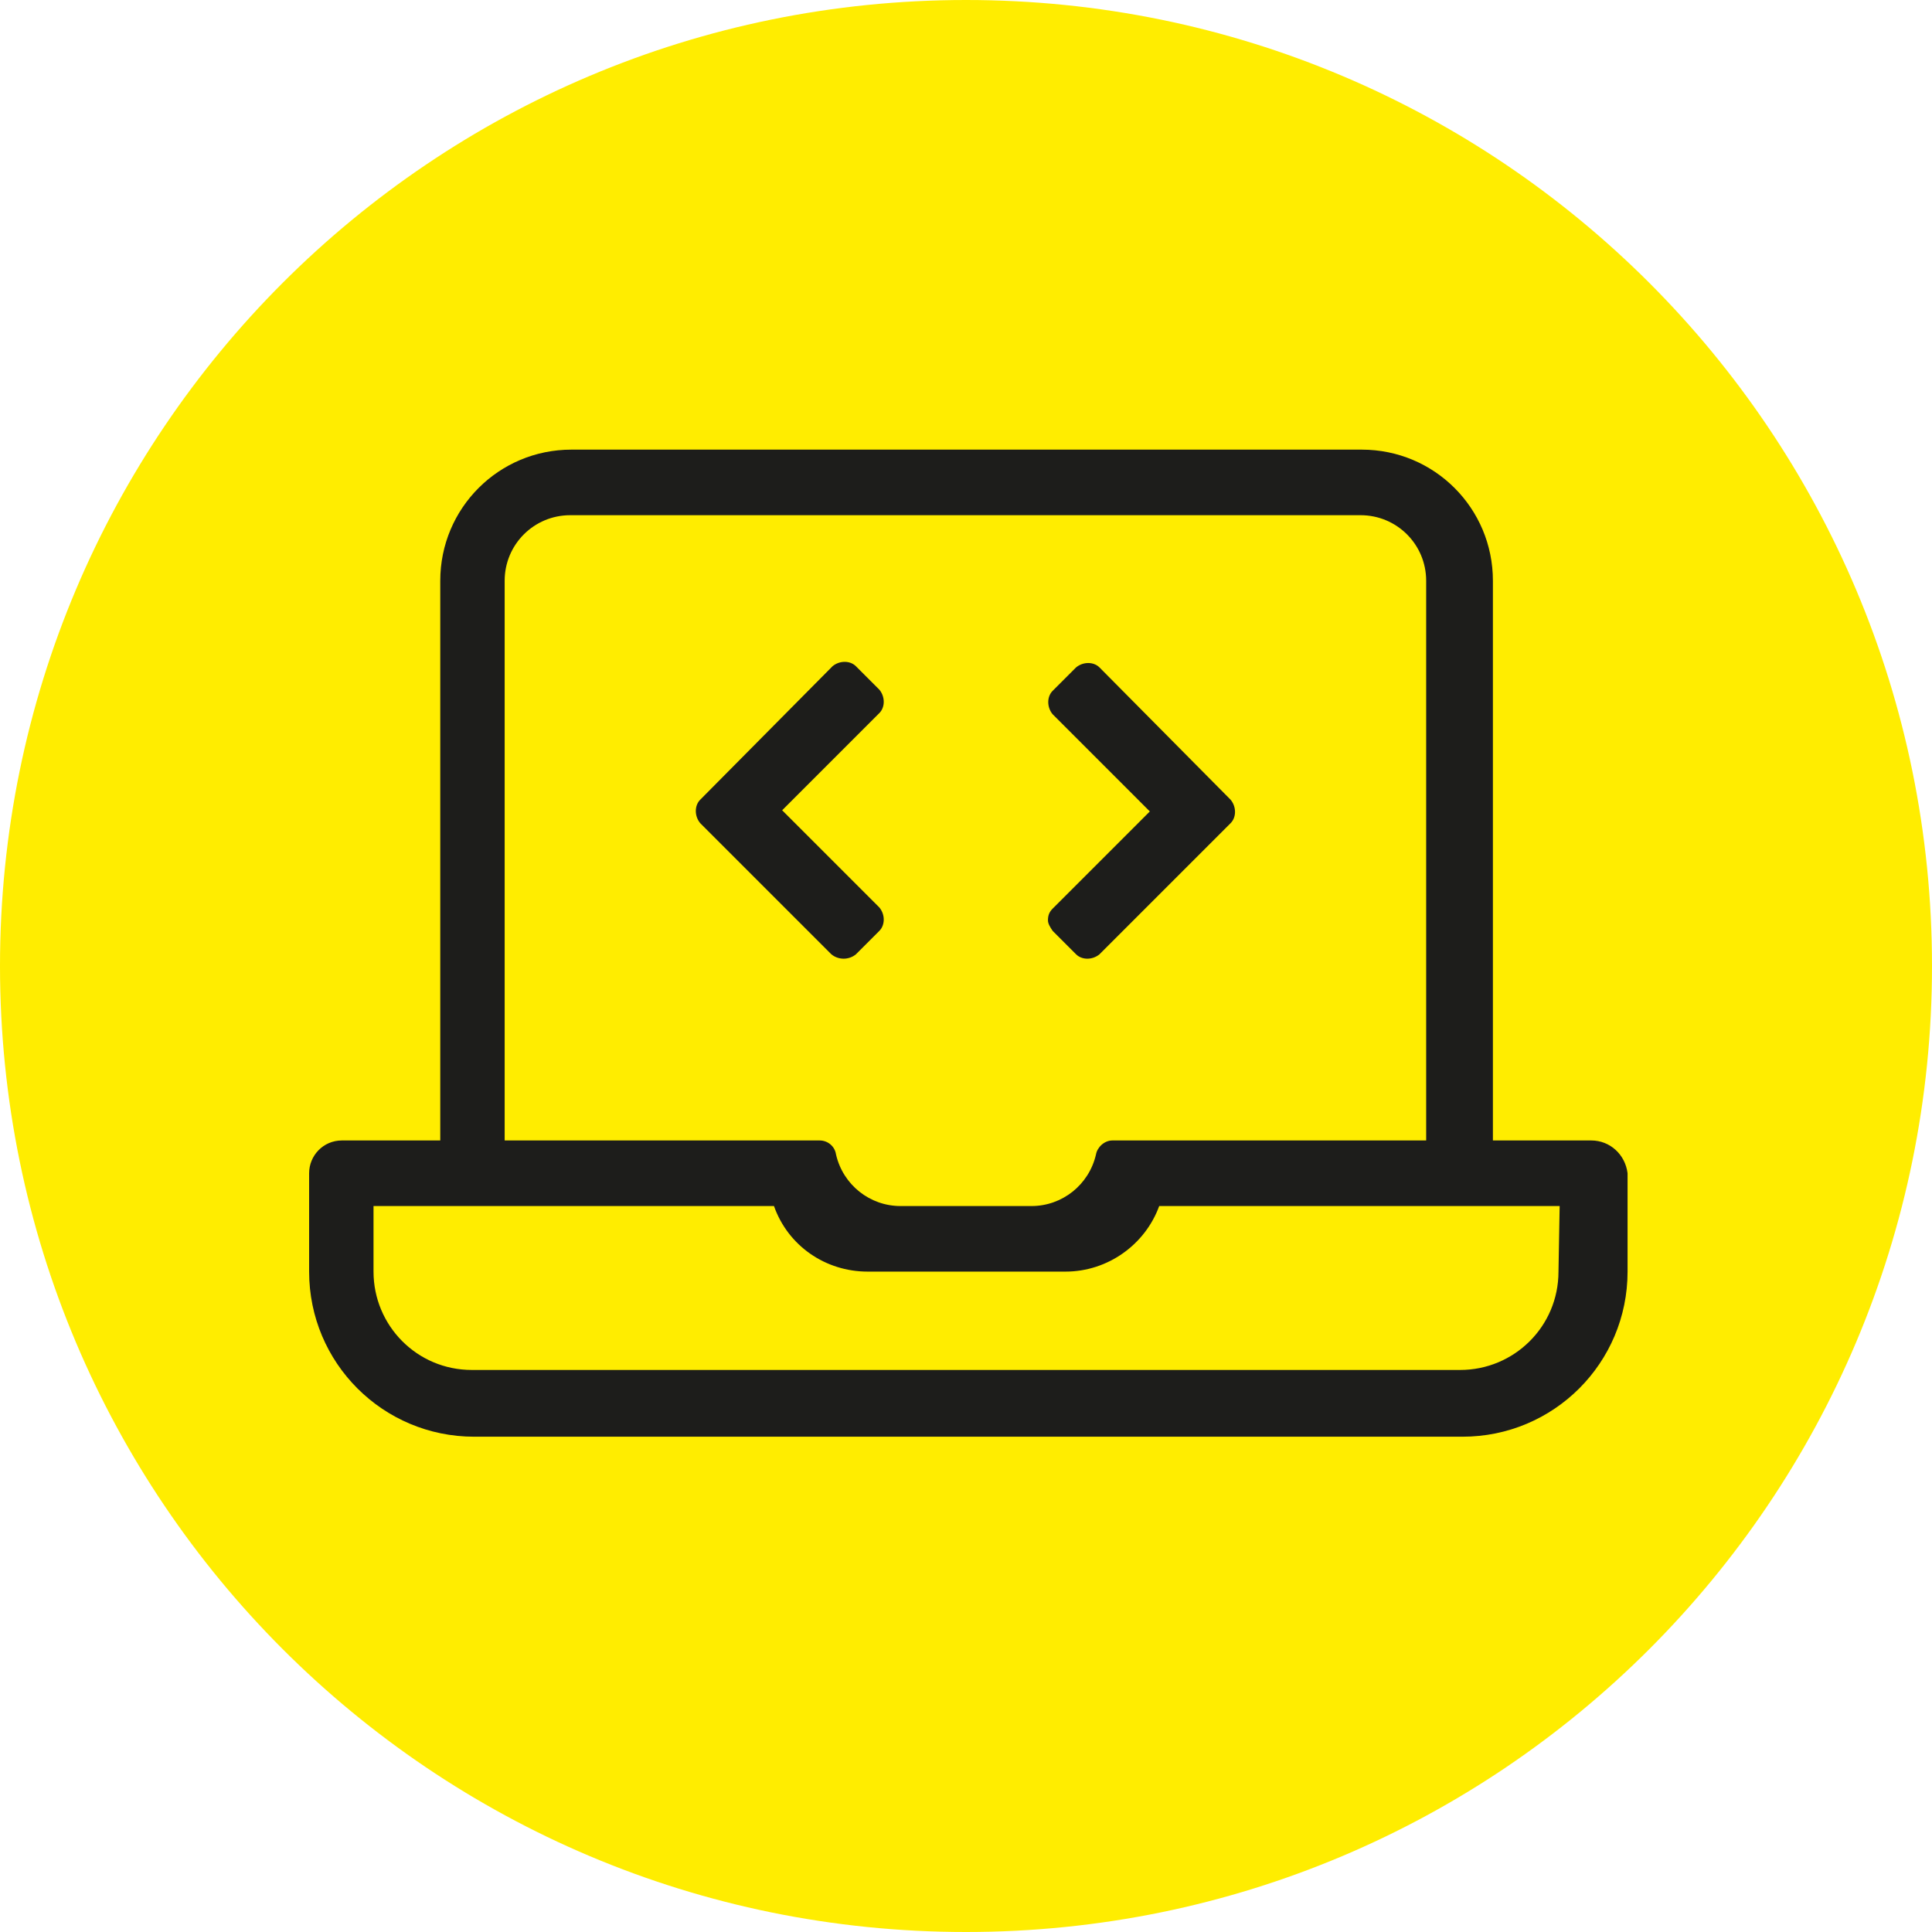
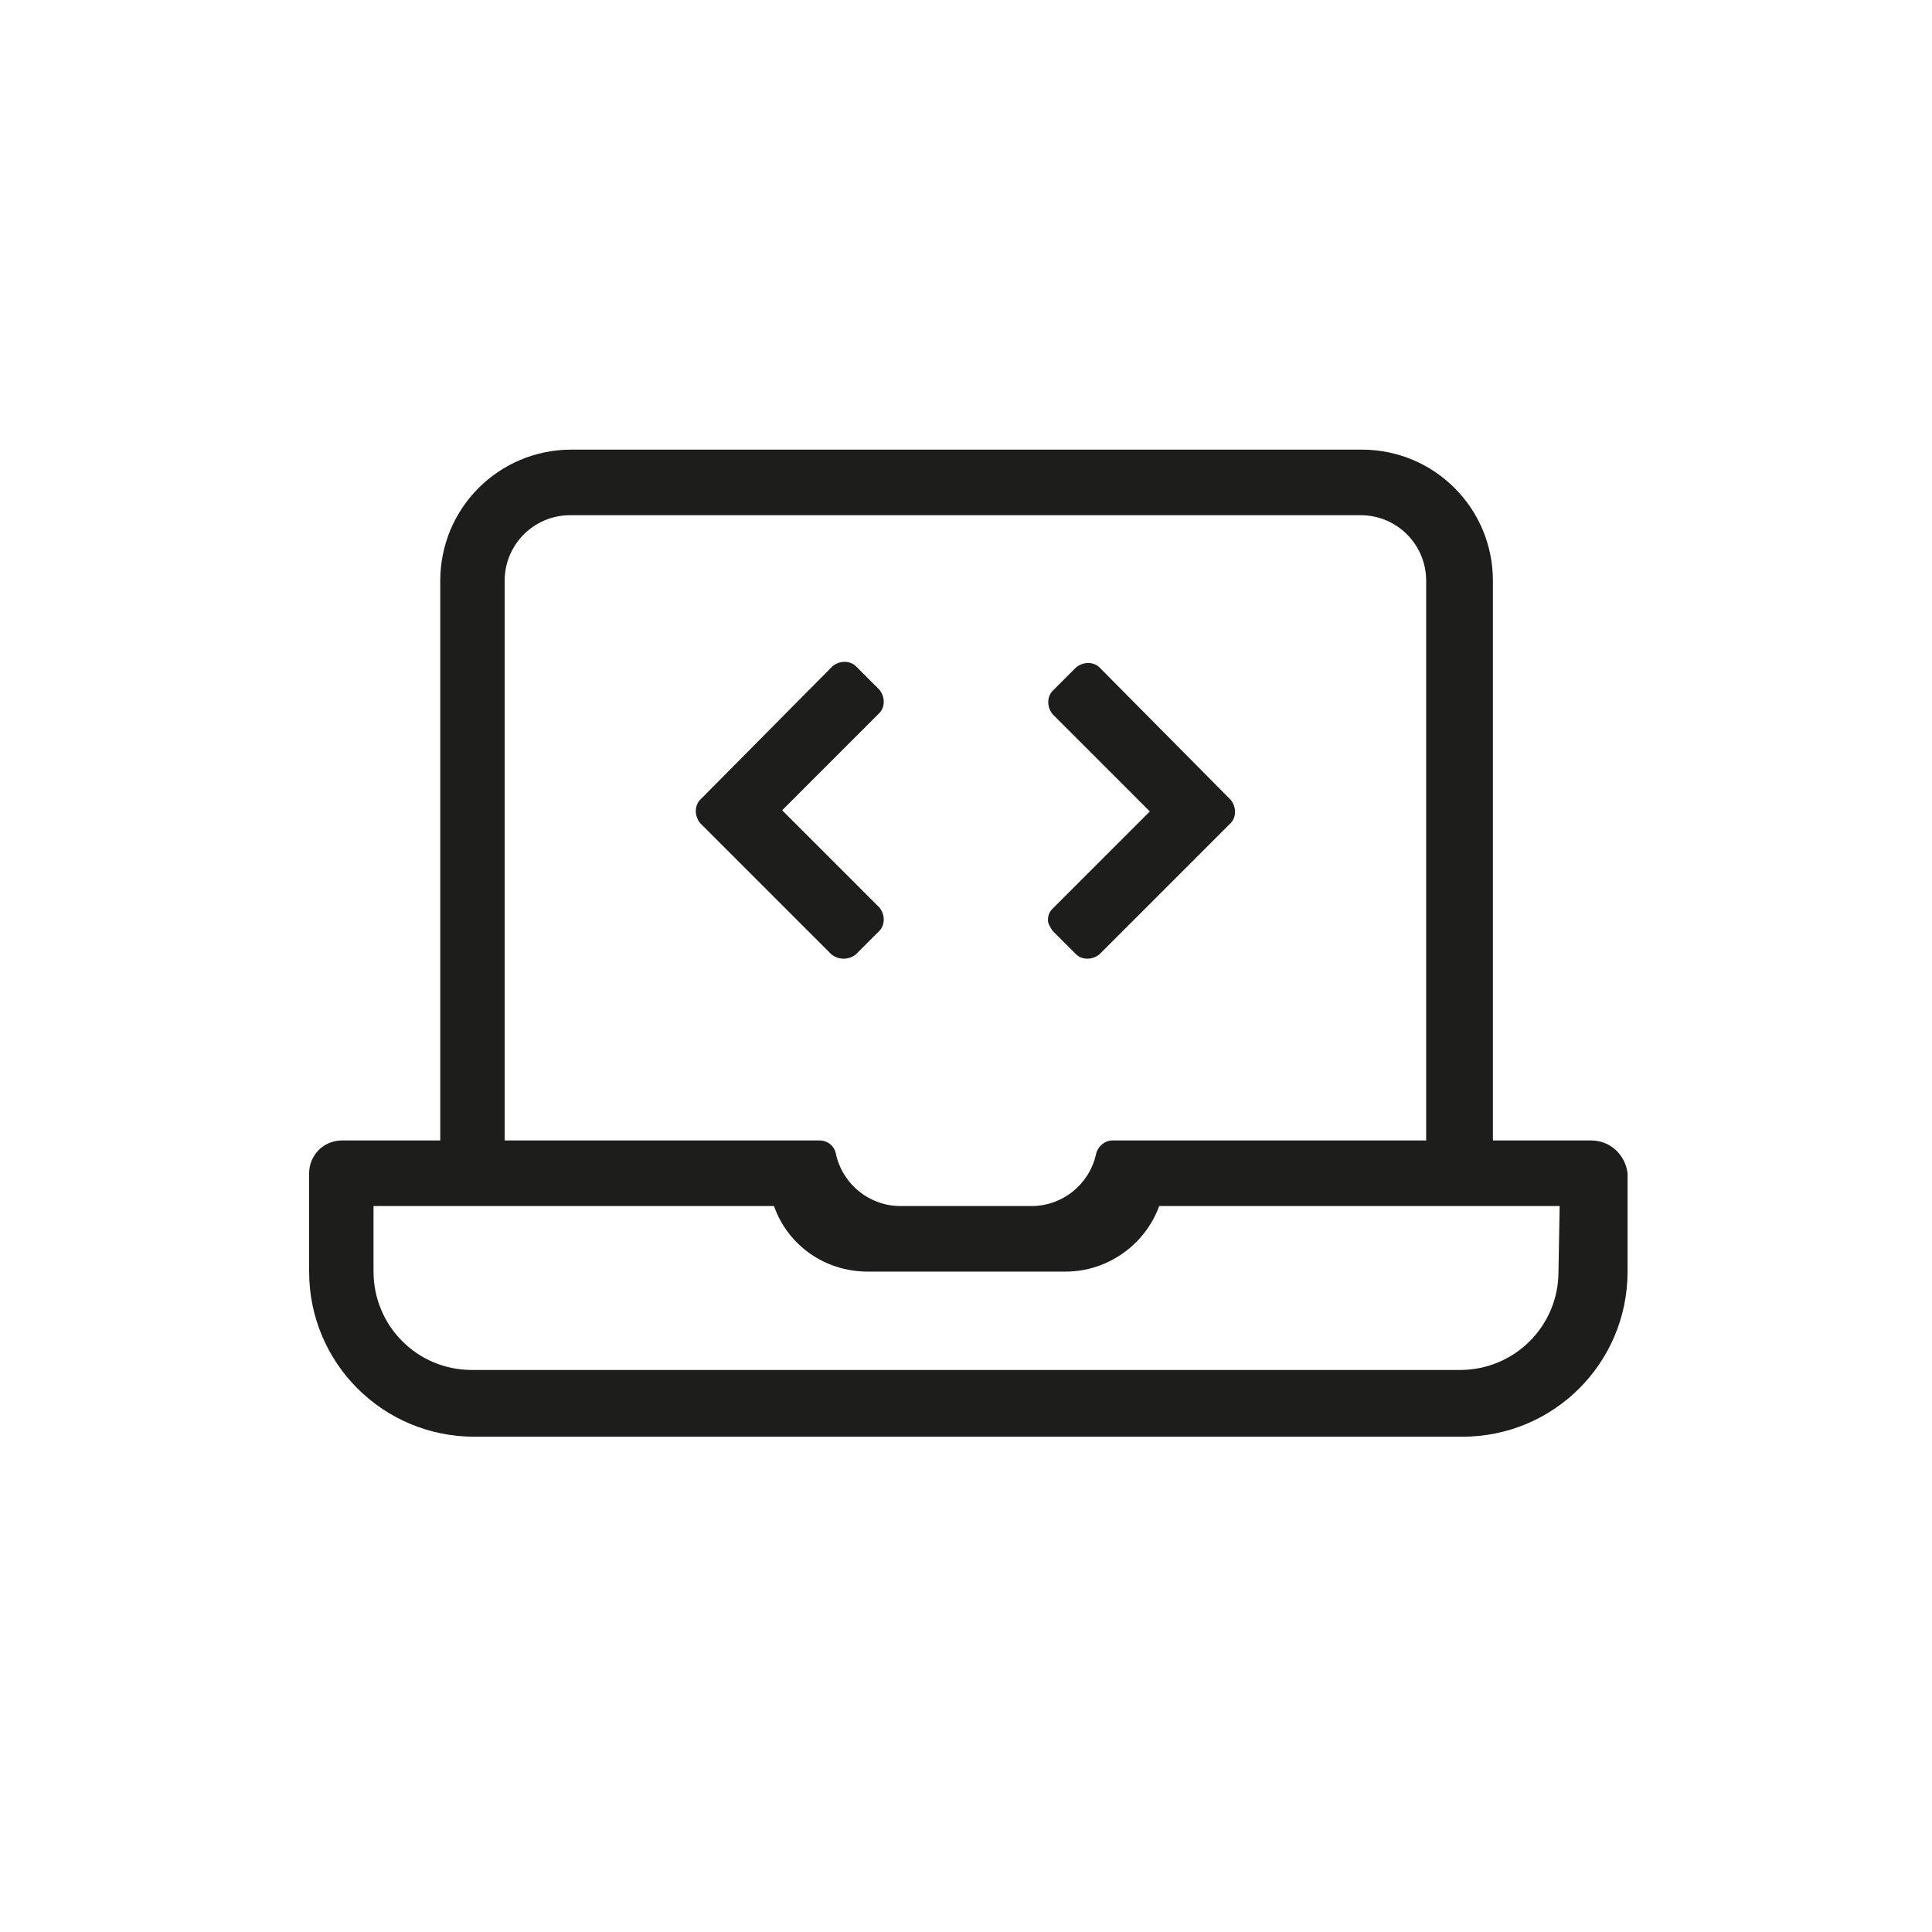
<svg xmlns="http://www.w3.org/2000/svg" version="1.1" id="Livello_1" x="0px" y="0px" viewBox="0 0 165 165" style="enable-background:new 0 0 165 165;" xml:space="preserve">
  <style type="text/css">
	.st0{fill:#FFED00;}
	.st1{fill:#1D1D1B;}
</style>
-   <path id="Tracciato_20361" class="st0" d="M82.5,0C128.1,0,165,36.9,165,82.5S128.1,165,82.5,165S0,128.1,0,82.5S36.9,0,82.5,0z" />
  <path id="Tracciato_20362" class="st1" d="M73.1,81.5l2-2c0.5-0.5,0.5-1.4,0-2l-8.3-8.3l8.3-8.3c0.5-0.5,0.5-1.4,0-2l-2-2  c-0.5-0.5-1.4-0.5-2,0L59.8,68.3c-0.5,0.5-0.5,1.4,0,2l11.2,11.2C71.6,82,72.5,82,73.1,81.5C73.1,81.5,73.1,81.5,73.1,81.5z   M89.9,79.5l2,2c0.5,0.5,1.4,0.5,2,0l11.2-11.2c0.5-0.5,0.5-1.4,0-2L93.9,57c-0.5-0.5-1.4-0.5-2,0l-2,2c-0.5,0.5-0.5,1.4,0,2  l8.3,8.3l-8.3,8.3c-0.3,0.3-0.4,0.6-0.4,1C89.5,78.9,89.7,79.2,89.9,79.5z M135.9,97.4h-8.4V49.6c0-6.2-5-11.2-11.2-11.2H48.8  c-6.2,0-11.2,5-11.2,11.2v47.8h-8.4c-1.6,0-2.8,1.3-2.8,2.8c0,0,0,0,0,0v8.4c0,7.8,6.3,14.1,14.1,14.1h84.4  c7.8,0,14.1-6.3,14.1-14.1v-8.4C138.8,98.6,137.5,97.4,135.9,97.4C135.9,97.4,135.9,97.4,135.9,97.4z M43.1,49.6  c0-3.1,2.5-5.6,5.6-5.6h67.5c3.1,0,5.6,2.5,5.6,5.6v47.8H95c-0.7,0-1.3,0.6-1.4,1.2c-0.6,2.6-2.9,4.4-5.5,4.4H76.9  c-2.6,0-4.9-1.8-5.5-4.4c-0.1-0.7-0.7-1.2-1.4-1.2H43.1V49.6z M133.1,108.6c0,4.7-3.8,8.4-8.4,8.4H40.3c-4.7,0-8.4-3.8-8.4-8.4V103  h34.2c1.2,3.4,4.4,5.6,8,5.6h16.9c3.6,0,6.8-2.3,8-5.6h34.2L133.1,108.6z" />
</svg>